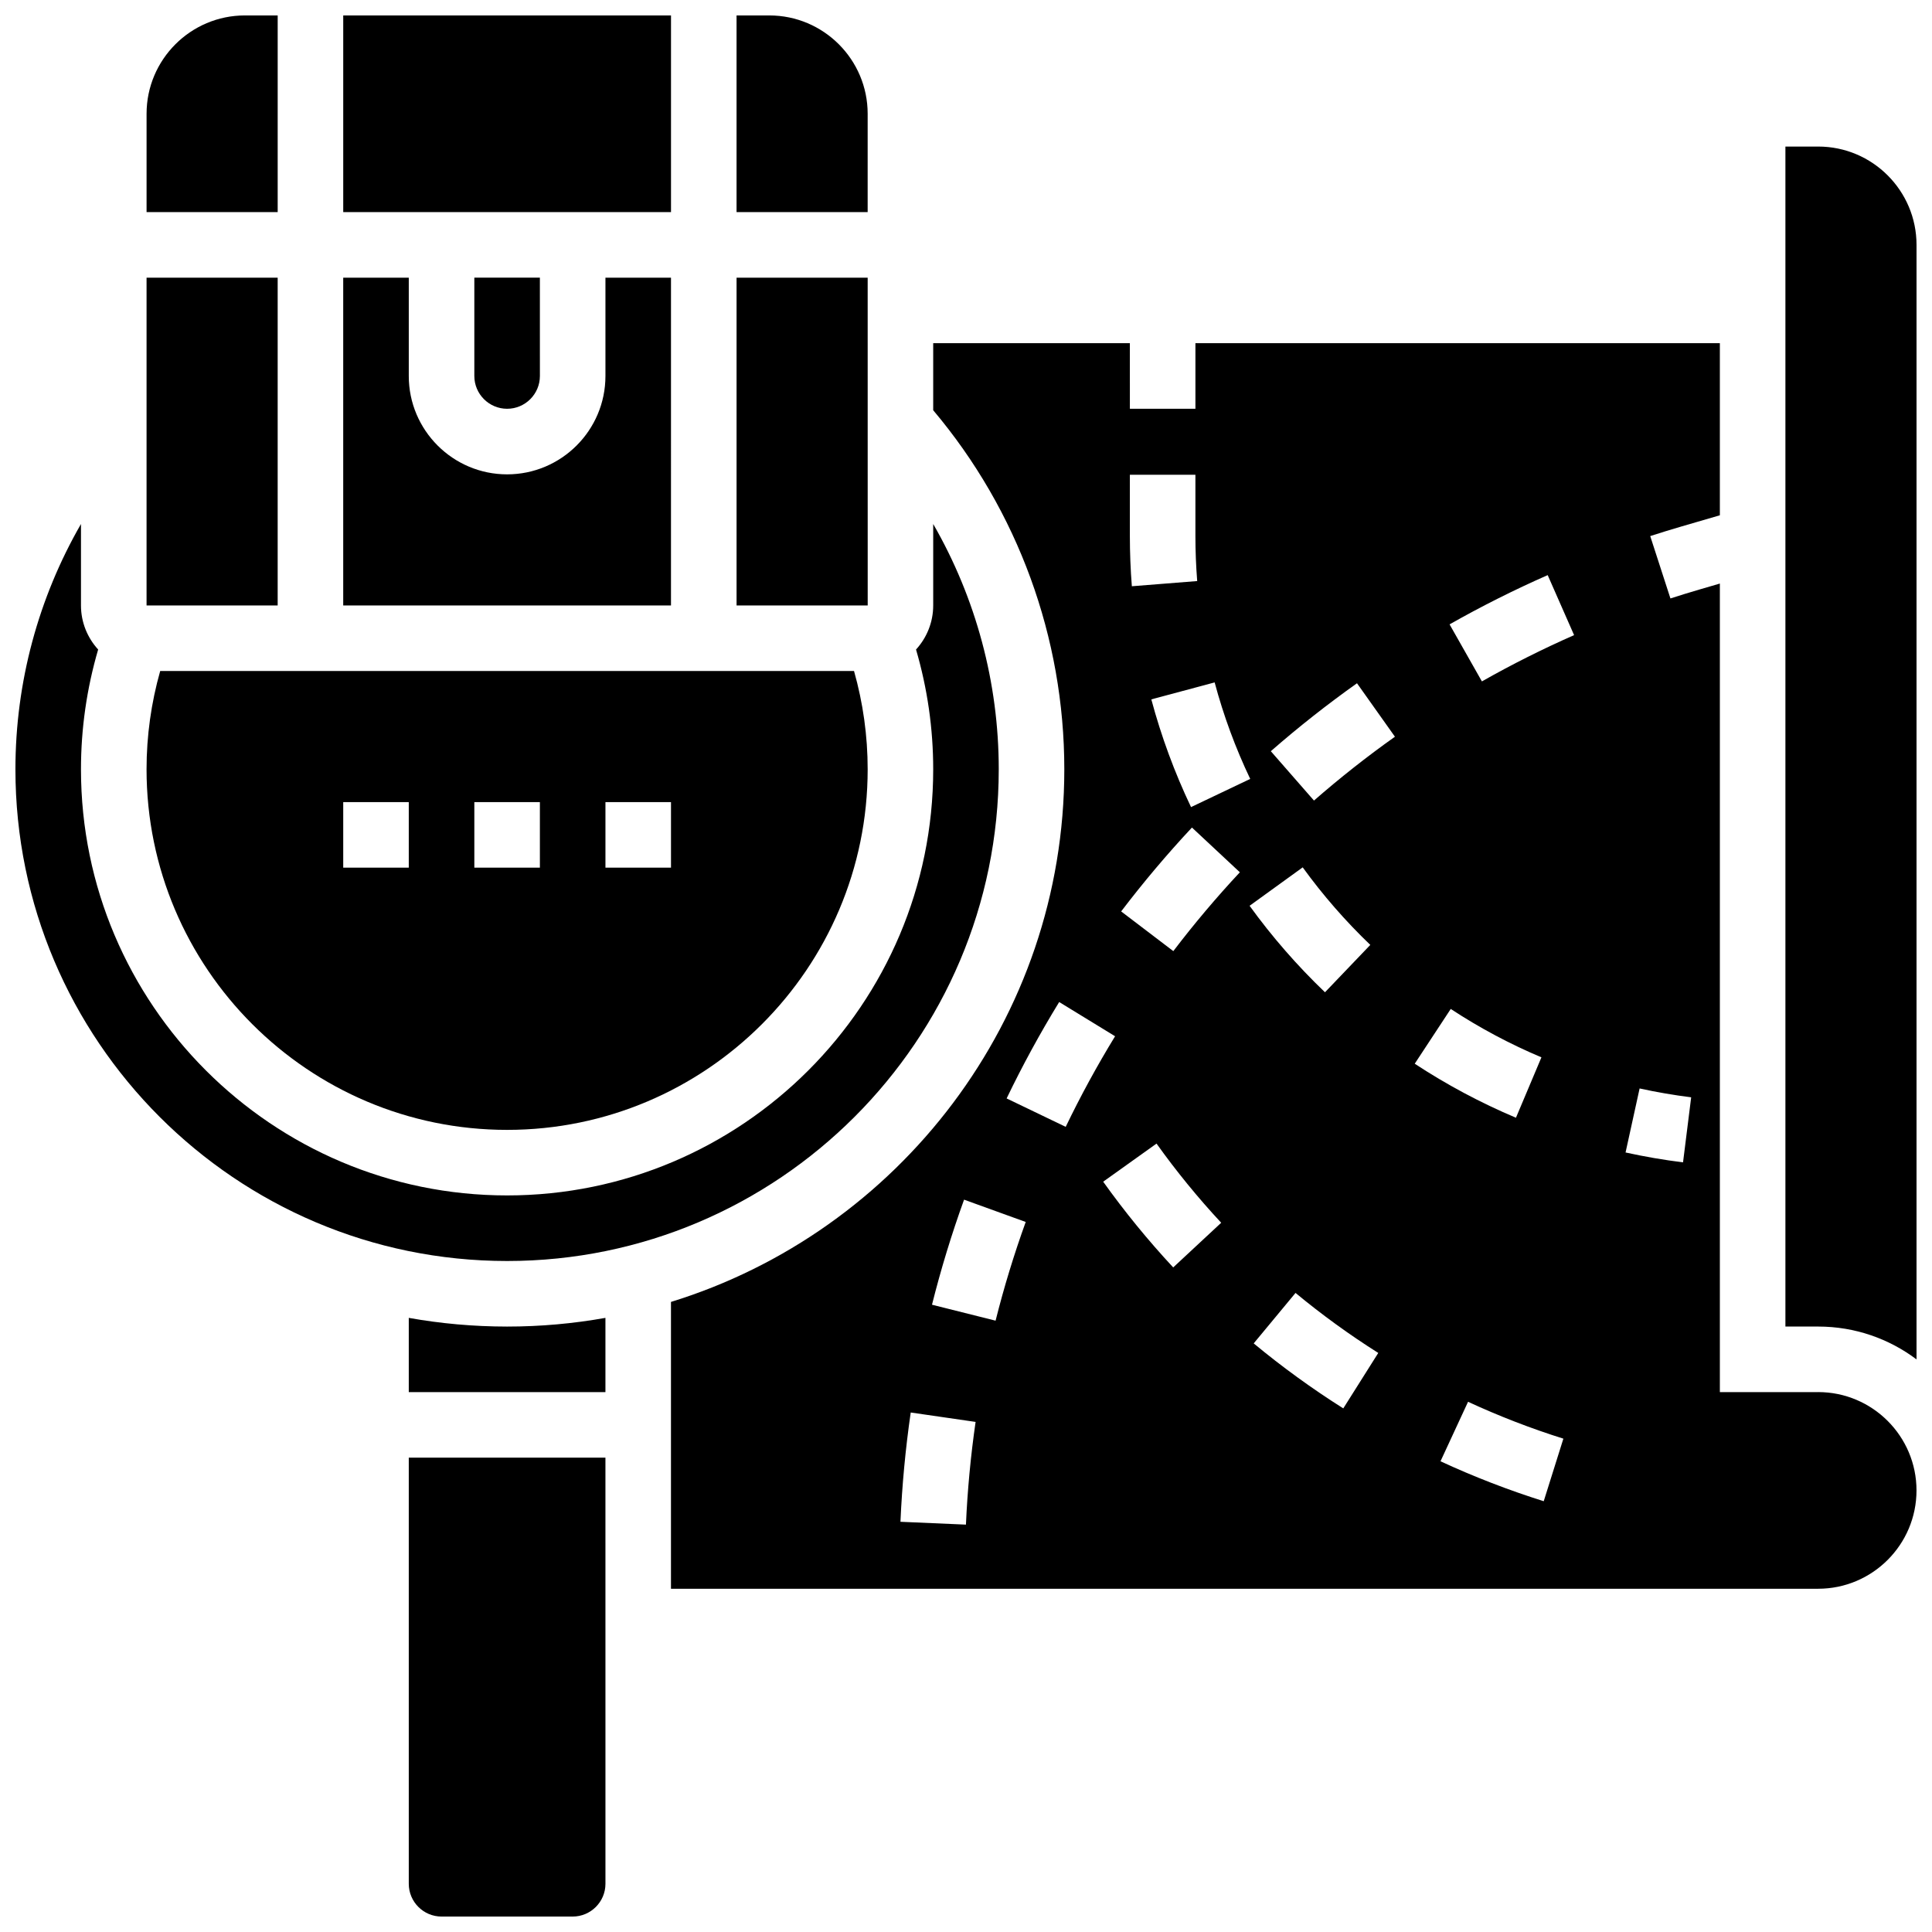
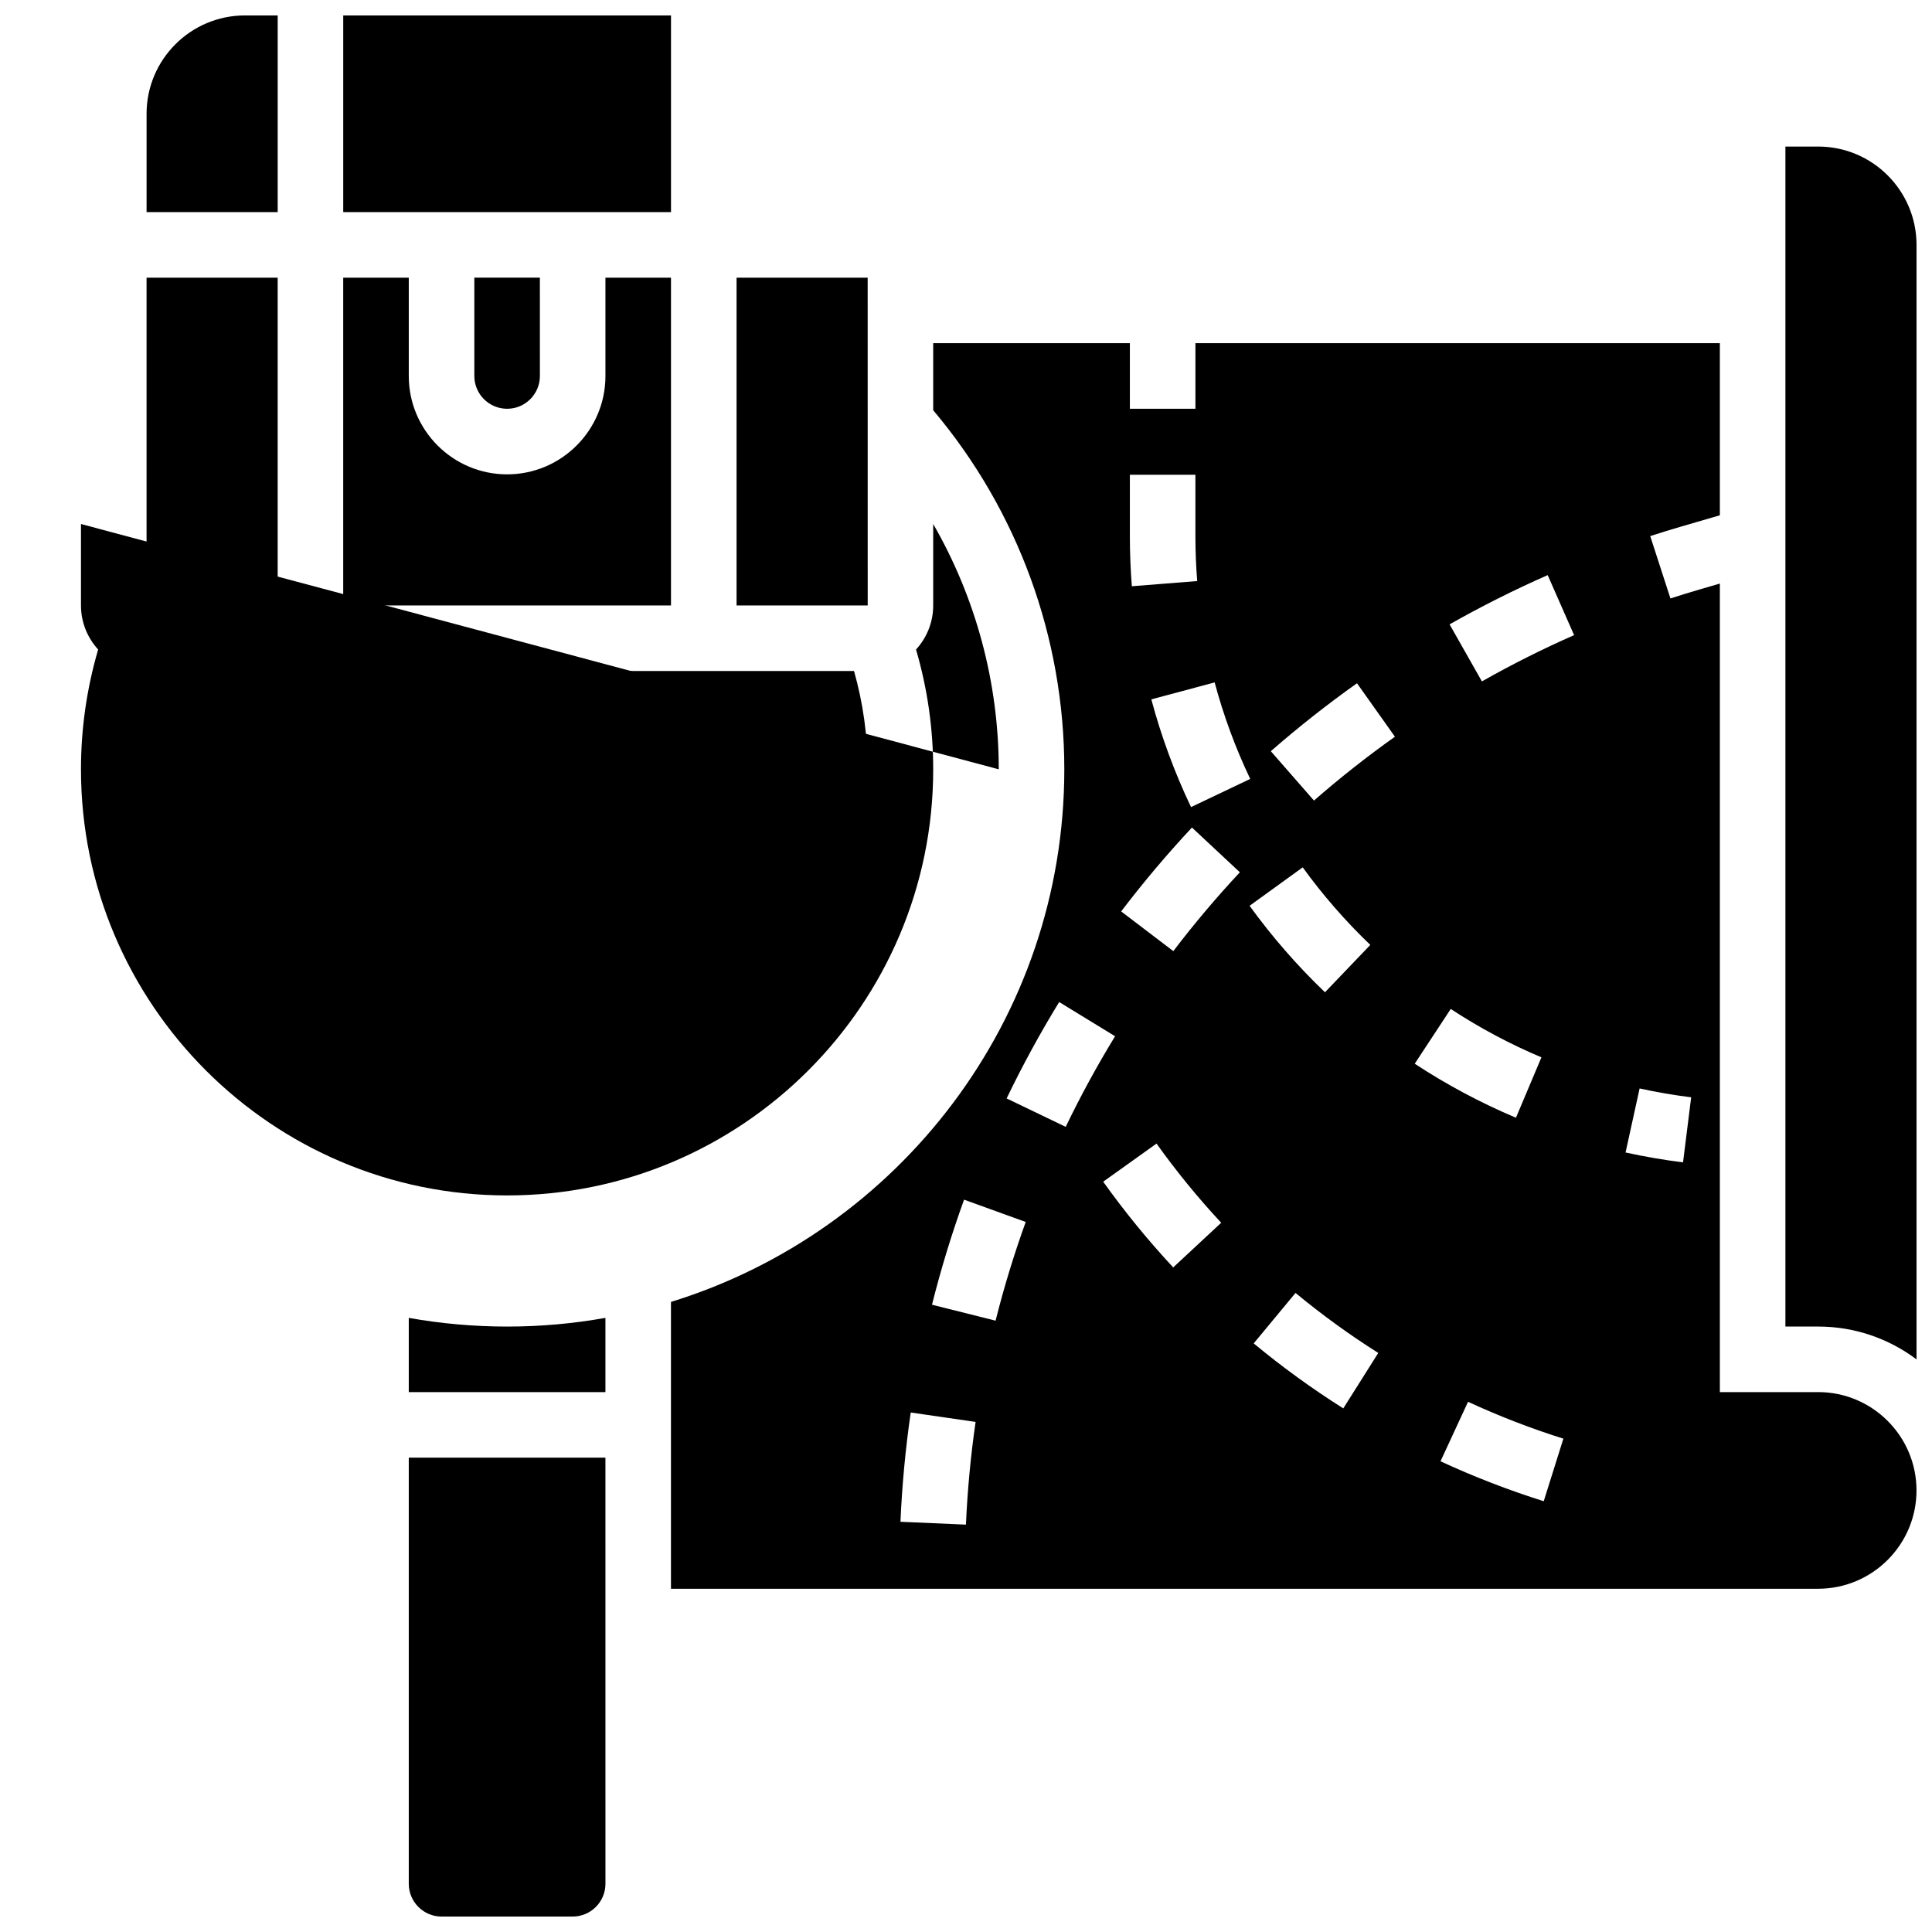
<svg xmlns="http://www.w3.org/2000/svg" width="800px" height="800px" version="1.1" viewBox="144 144 512 512">
  <defs>
    <clipPath id="g">
      <path d="m252 530h53v121.9h-53z" />
    </clipPath>
    <clipPath id="f">
      <path d="m148.09 282h260.91v197h-260.91z" />
    </clipPath>
    <clipPath id="e">
      <path d="m182 148.09h36v52.906h-36z" />
    </clipPath>
    <clipPath id="d">
      <path d="m234 148.09h88v52.906h-88z" />
    </clipPath>
    <clipPath id="c">
      <path d="m339 148.09h35v52.906h-35z" />
    </clipPath>
    <clipPath id="b">
      <path d="m617 182h34.902v323h-34.902z" />
    </clipPath>
    <clipPath id="a">
      <path d="m321 234h330.9v332h-330.9z" />
    </clipPath>
  </defs>
  <path d="m278.39 443.43c52.688 0 95.551-42.863 95.551-95.551 0-8.887-1.227-17.621-3.617-26.059h-183.87c-2.391 8.441-3.617 17.176-3.617 26.059 0 52.688 42.863 95.551 95.551 95.551zm26.059-86.863h17.371v17.371h-17.371zm-34.746 0h17.371v17.371h-17.371zm-34.746 0h17.371v17.371h-17.371z" />
  <path d="m182.84 217.59h34.746v86.863h-34.746z" />
  <g clip-path="url(#g)">
    <path d="m252.33 643.22c0 4.789 3.898 8.688 8.688 8.688h34.746c4.789 0 8.688-3.898 8.688-8.688l-0.004-112.93h-52.117z" />
  </g>
  <g clip-path="url(#f)">
-     <path d="m408.68 347.88c0-23-6.062-45.383-17.371-65.016v21.586c0 4.5-1.734 8.594-4.551 11.68 3.008 10.277 4.551 20.922 4.551 31.75 0 62.266-50.656 112.92-112.92 112.92-62.266 0.004-112.93-50.656-112.93-112.92 0-10.828 1.543-21.477 4.551-31.75-2.816-3.09-4.551-7.18-4.551-11.68v-21.582c-11.309 19.633-17.371 42.016-17.371 65.012 0 71.844 58.449 130.3 130.3 130.3 71.844 0 130.29-58.449 130.29-130.3z" />
+     <path d="m408.68 347.88c0-23-6.062-45.383-17.371-65.016v21.586c0 4.5-1.734 8.594-4.551 11.68 3.008 10.277 4.551 20.922 4.551 31.75 0 62.266-50.656 112.92-112.92 112.92-62.266 0.004-112.93-50.656-112.93-112.92 0-10.828 1.543-21.477 4.551-31.75-2.816-3.09-4.551-7.18-4.551-11.68v-21.582z" />
  </g>
  <g clip-path="url(#e)">
    <path d="m217.59 148.09h-8.688c-14.367 0-26.059 11.691-26.059 26.059v26.059h34.746z" />
  </g>
  <path d="m278.39 252.33c4.789 0 8.688-3.898 8.688-8.688l-0.004-26.059h-17.371v26.059c0 4.789 3.898 8.688 8.688 8.688z" />
  <g clip-path="url(#d)">
    <path d="m234.96 148.09h86.863v52.117h-86.863z" />
  </g>
  <path d="m321.82 217.59h-17.371v26.059c0 14.371-11.691 26.059-26.059 26.059s-26.059-11.691-26.059-26.059v-26.059h-17.375v86.863h86.863z" />
  <path d="m373.95 304.45-0.008-86.863h-34.746v86.863h34.746 0.008z" />
  <path d="m252.33 493.25v19.676h52.117v-19.676c-8.461 1.512-17.168 2.305-26.059 2.305-8.891-0.004-17.602-0.793-26.059-2.305z" />
  <g clip-path="url(#c)">
-     <path d="m373.94 174.15c0-14.367-11.691-26.059-26.059-26.059h-8.688v52.117h34.746z" />
-   </g>
+     </g>
  <g clip-path="url(#b)">
    <path d="m625.84 182.84h-8.688v312.71h8.688c9.77 0 18.797 3.242 26.059 8.707v-295.36c0-14.371-11.691-26.059-26.059-26.059z" />
  </g>
  <g clip-path="url(#a)">
    <path d="m625.84 512.92h-26.059v-214.27l-5.379 1.57c-2.578 0.754-5.18 1.551-7.719 2.375l-5.356-16.527c2.703-0.875 5.469-1.727 8.211-2.527l10.242-2.984v-45.605h-138.98v17.371h-17.371l-0.004-17.371h-52.117v17.766c22.43 26.598 34.746 60.254 34.746 95.156 0 66.316-43.941 122.55-104.24 141.15v76.012h304.02c14.367 0 26.059-11.691 26.059-26.059 0-14.371-11.691-26.059-26.059-26.059zm-150.52-162.5-15.684 7.469c-4.363-9.156-7.902-18.762-10.523-28.547l16.781-4.496c2.344 8.766 5.516 17.371 9.426 25.574zm-31.895-80.609h17.371v16.188c0 3.996 0.16 8.027 0.473 11.988l-17.316 1.375c-0.352-4.414-0.527-8.91-0.527-13.359zm-43.441 278.23-17.355-0.754c0.422-9.664 1.336-19.41 2.723-28.961l17.191 2.496c-1.301 8.977-2.16 18.133-2.559 27.219zm7.856-54.051-16.852-4.227c2.352-9.383 5.211-18.75 8.5-27.84l16.336 5.91c-3.086 8.543-5.773 17.344-7.984 26.156zm2.926-58.895c4.188-8.703 8.875-17.301 13.926-25.547l14.816 9.07c-4.746 7.754-9.148 15.828-13.086 24.008zm44.145 44.785c-6.644-7.141-12.887-14.781-18.555-22.719l14.137-10.098c5.234 7.328 11 14.387 17.137 20.98zm0.031-83.824-13.824-10.52c5.856-7.691 12.164-15.172 18.762-22.23l12.695 11.859c-6.199 6.637-12.133 13.664-17.633 20.891zm34.289-22.199c5.324 7.356 11.352 14.27 17.914 20.551l-12.012 12.555c-7.32-7.004-14.043-14.715-19.98-22.922zm10.754 143.38c-8.25-5.207-16.238-11-23.742-17.223l11.086-13.375c6.934 5.746 14.309 11.098 21.926 15.906zm-7.769-161.08-11.434-13.078c7.273-6.359 14.957-12.418 22.836-18.008l10.055 14.168c-7.406 5.25-14.621 10.945-21.457 16.918zm60.887 185.68c-9.305-2.926-18.508-6.484-27.355-10.582l7.301-15.766c8.168 3.785 16.672 7.07 25.262 9.773zm-34.184-115.94 9.543-14.516c7.586 4.988 15.672 9.301 24.031 12.824l-6.75 16.008c-9.328-3.934-18.352-8.75-26.824-14.316zm17.801-101.32-8.57-15.113c8.402-4.766 17.152-9.156 26.004-13.051l6.996 15.902c-8.316 3.66-16.535 7.785-24.43 12.262zm53.301 127.46c-5.106-0.637-10.23-1.52-15.23-2.617l3.723-16.969c4.484 0.984 9.082 1.773 13.664 2.348z" />
  </g>
</svg>